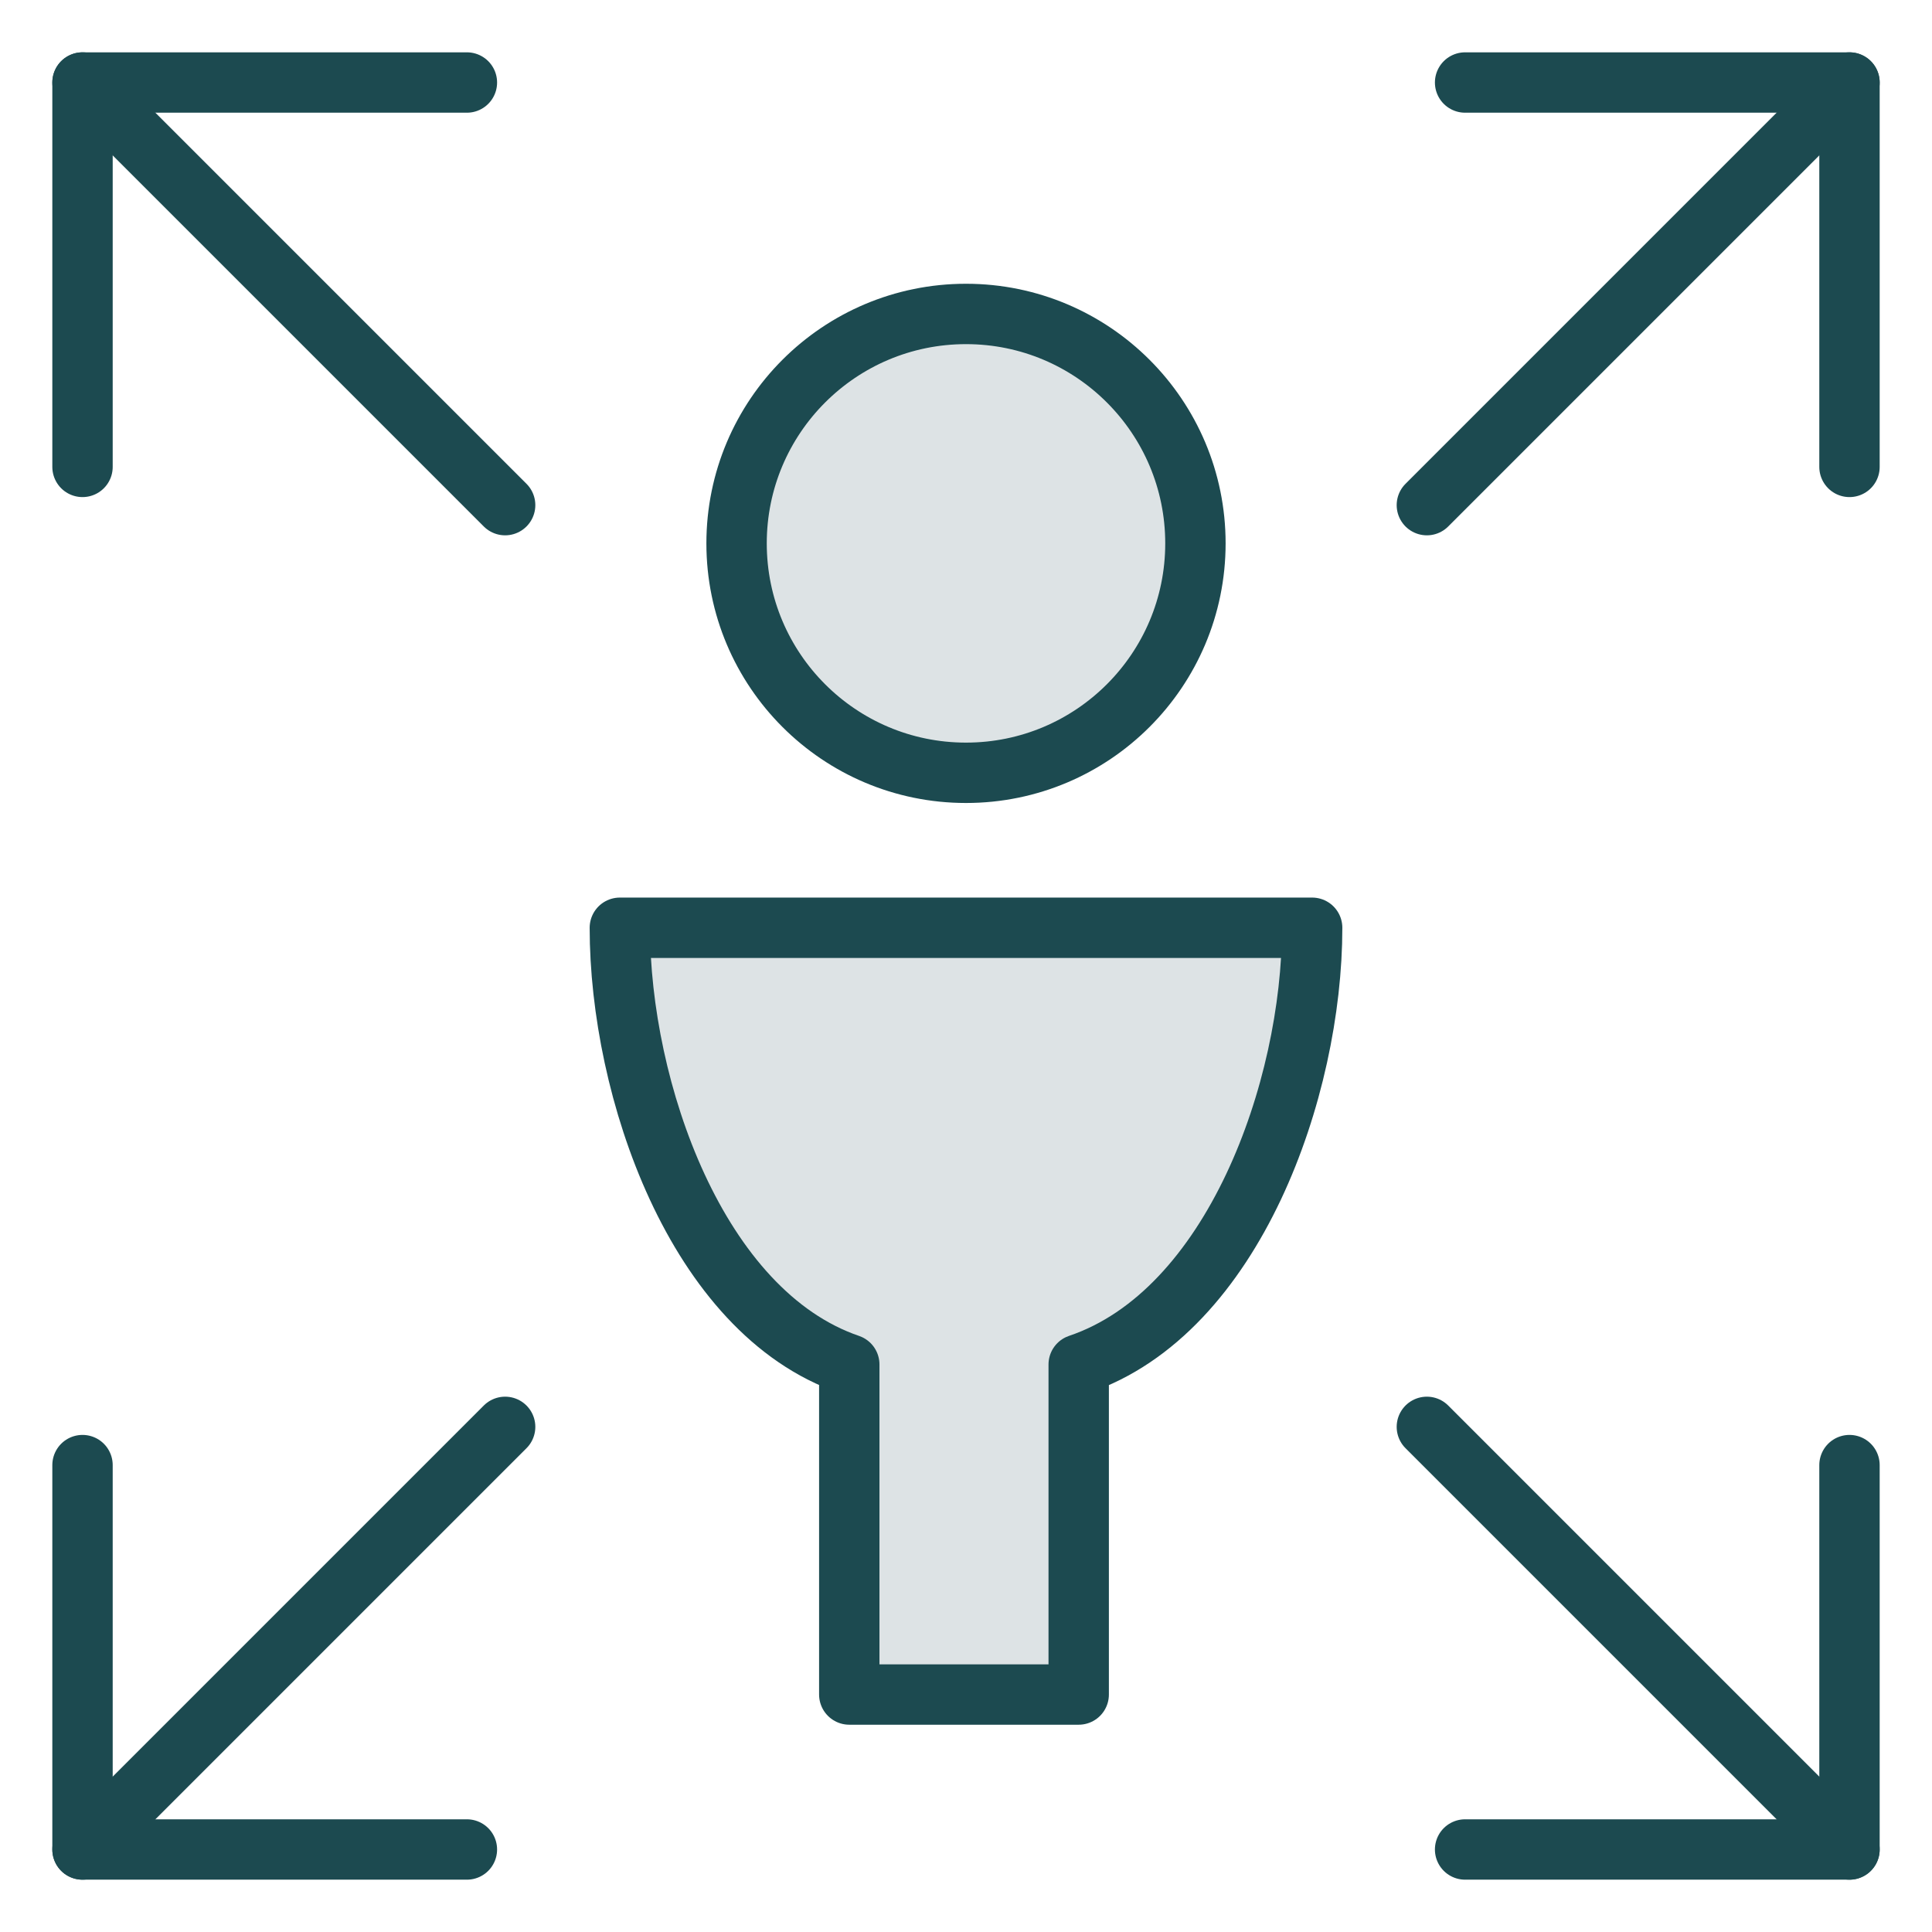
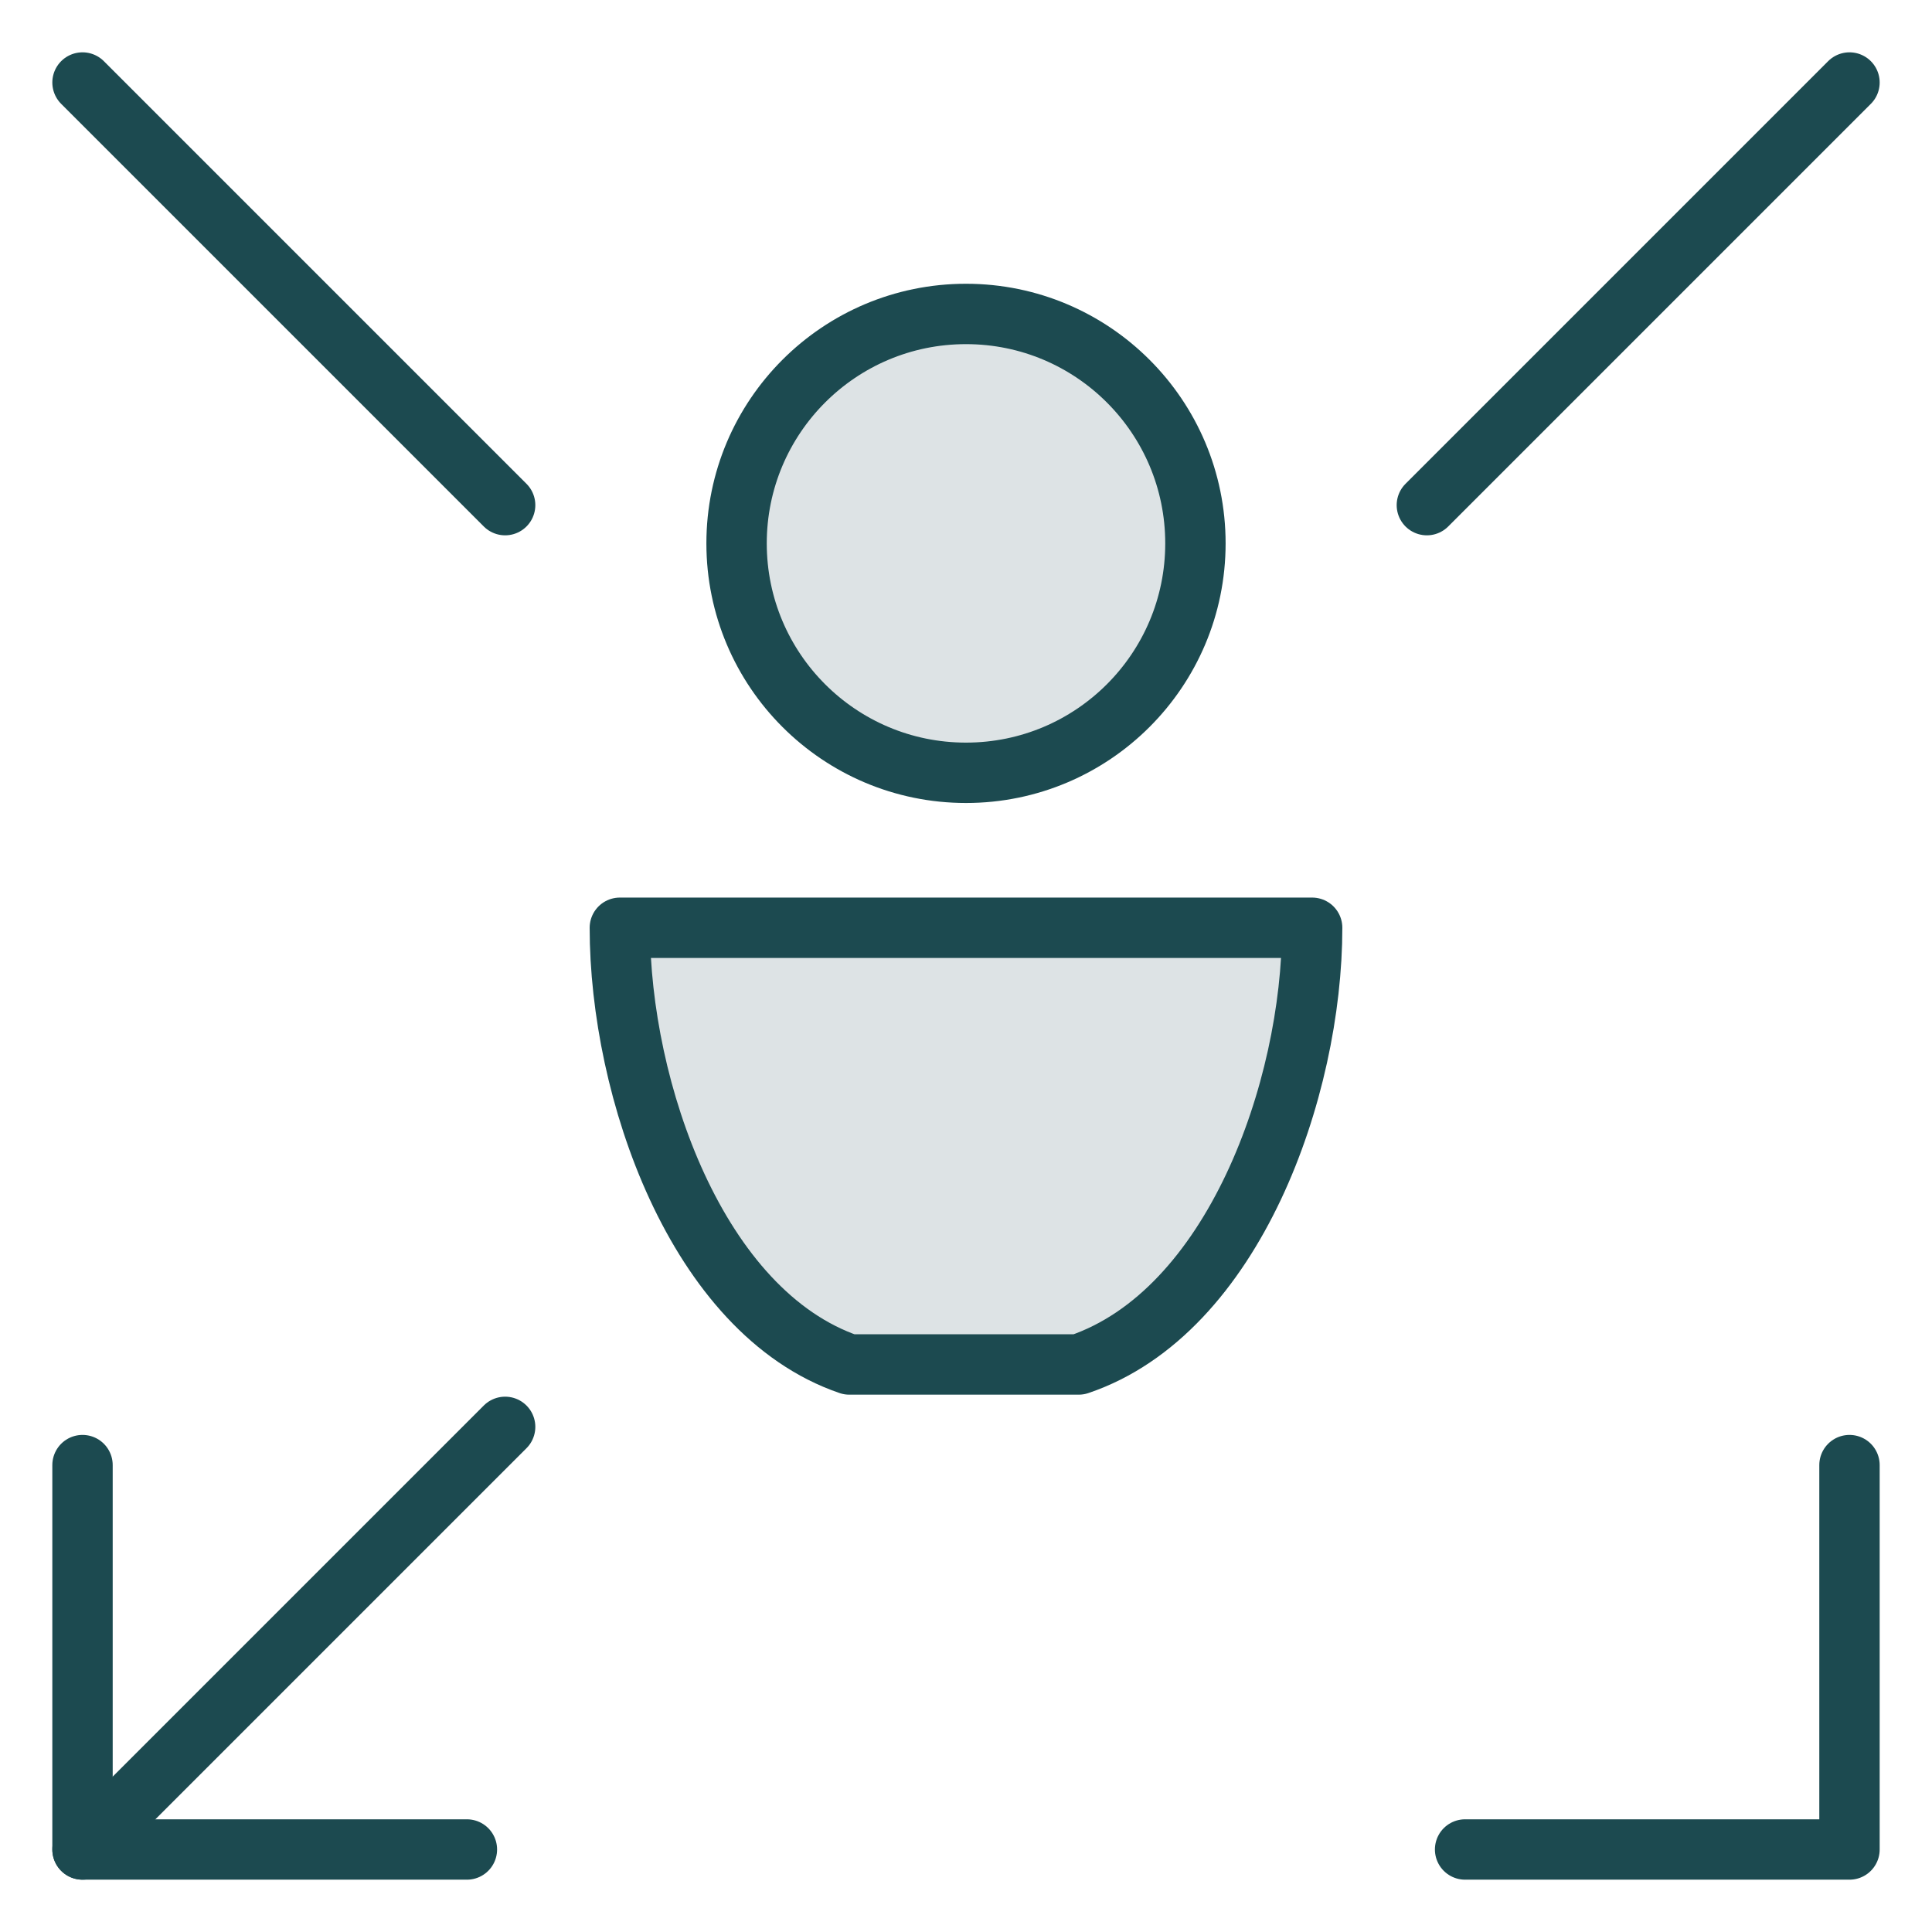
<svg xmlns="http://www.w3.org/2000/svg" version="1.1" id="Layer_1" x="0px" y="0px" viewBox="0 0 96 96" style="enable-background:new 0 0 96 96;" xml:space="preserve">
  <style type="text/css">
	.st0{fill:none;stroke:#1C4A50;stroke-width:3;stroke-linecap:round;stroke-linejoin:round;stroke-miterlimit:10;}
	.st1{fill:#DDE3E5;stroke:#1C4A50;stroke-width:3;stroke-linecap:round;stroke-linejoin:round;stroke-miterlimit:10;}
</style>
  <g>
    <g>
      <line class="st0" x1="70.9" y1="25.1" x2="91.9" y2="4.1" />
      <line class="st0" x1="4.1" y1="91.9" x2="25.1" y2="70.9" />
      <polyline class="st0" points="23.2,91.9 4.1,91.9 4.1,72.8   " />
-       <polyline class="st0" points="91.9,23.2 91.9,4.1 72.8,4.1   " />
-       <line class="st0" x1="70.9" y1="70.9" x2="91.9" y2="91.9" />
      <line class="st0" x1="4.1" y1="4.1" x2="25.1" y2="25.1" />
-       <polyline class="st0" points="4.1,23.2 4.1,4.1 23.2,4.1   " />
      <polyline class="st0" points="72.8,91.9 91.9,91.9 91.9,72.8   " />
    </g>
    <circle class="st1" cx="48" cy="27" r="11.4" />
-     <path class="st1" d="M65.2,46.1H30.8c0,8,3.8,19.1,11.4,21.7v16.4h11.4V67.8C61.3,65.2,65.2,54.1,65.2,46.1z" />
+     <path class="st1" d="M65.2,46.1H30.8c0,8,3.8,19.1,11.4,21.7h11.4V67.8C61.3,65.2,65.2,54.1,65.2,46.1z" />
  </g>
</svg>